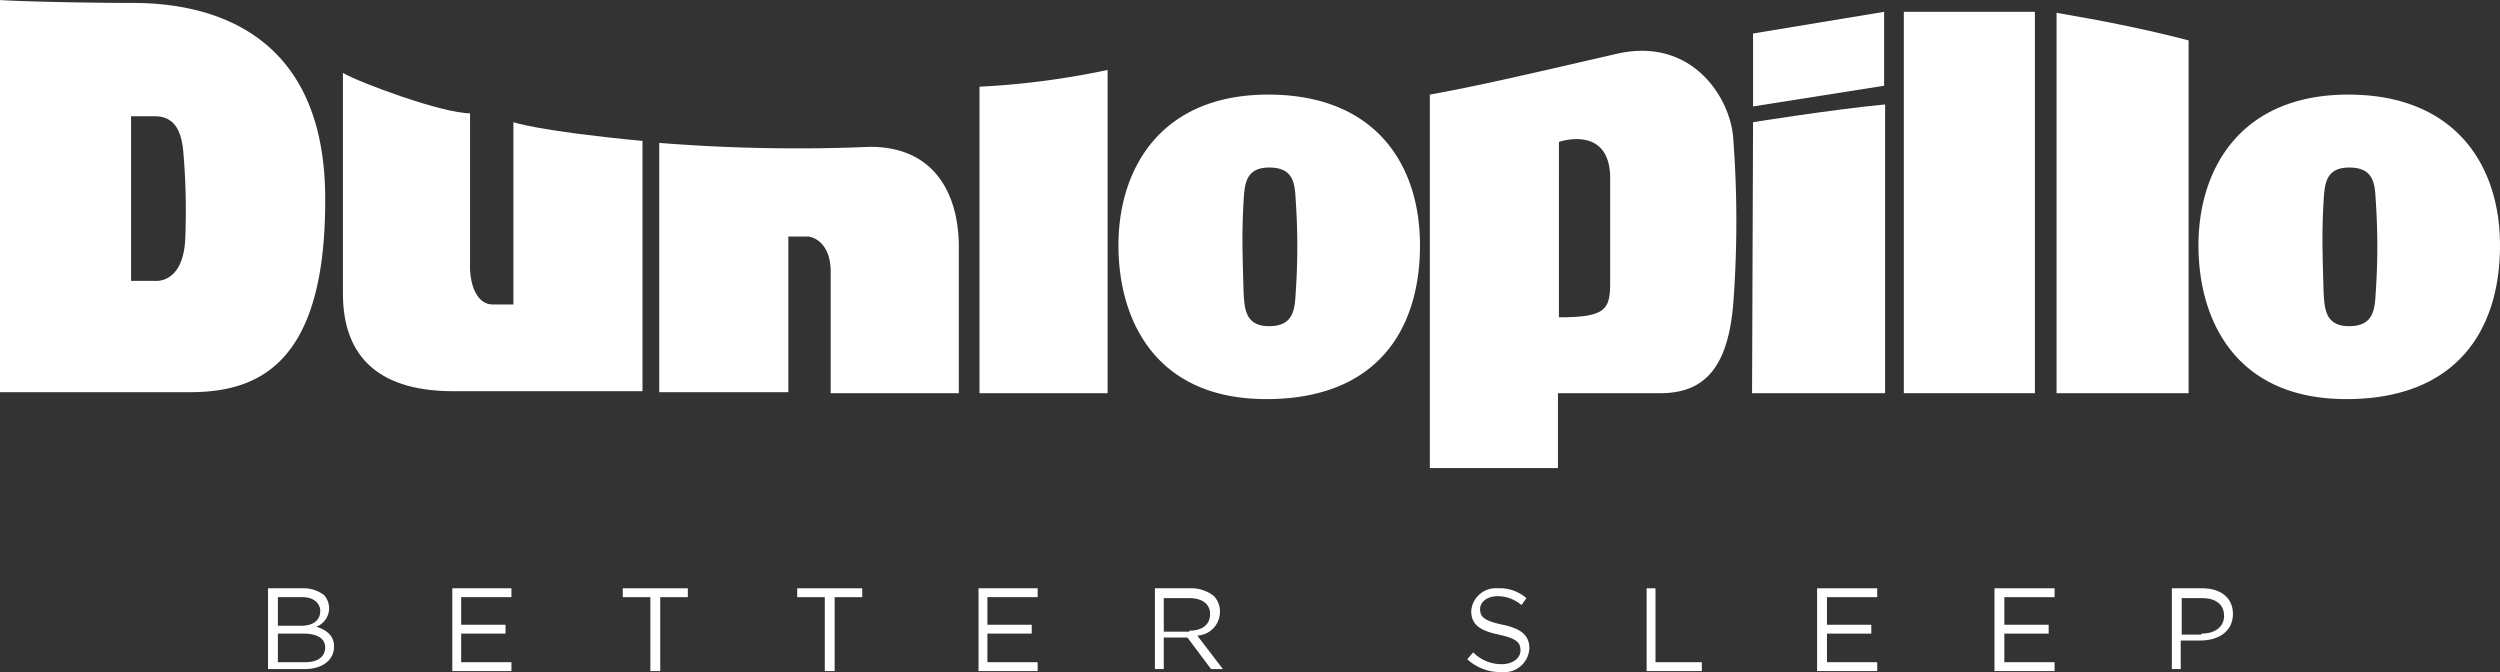
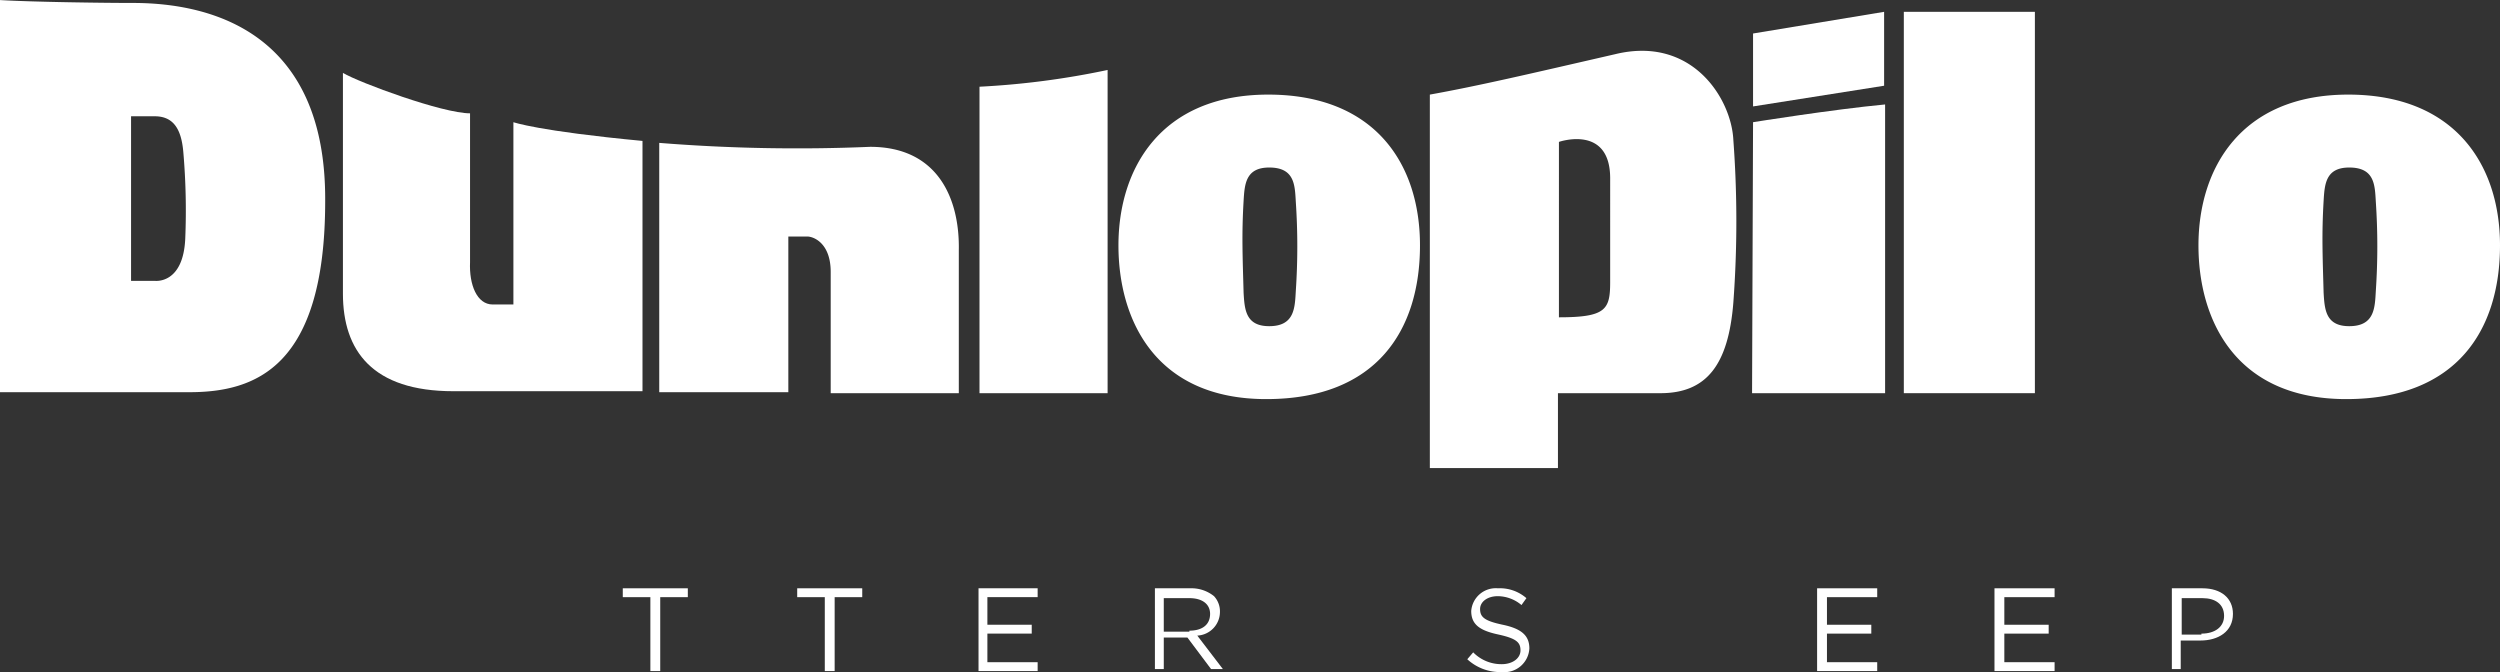
<svg xmlns="http://www.w3.org/2000/svg" width="253.7" height="68.2" viewBox="0 0 253.7 68.2">
  <rect x="0" y="0" width="253.7" height="68.2" fill="#333333" stroke="none" />
  <defs>
    <clipPath id="clip-path">
      <rect id="Rectangle_1" data-name="Rectangle 1" width="253.7" height="68.2" transform="translate(25.3 65.3)" />
    </clipPath>
    <clipPath id="clip-path-5">
      <rect id="Rectangle_6" data-name="Rectangle 6" width="253.7" height="68.2" transform="translate(-193.2 -1.2)" />
    </clipPath>
  </defs>
  <g id="dunlopillo-logo-claim" transform="translate(-25.3 -65.3)">
    <g id="Group_1" data-name="Group 1" clip-path="url(#clip-path)">
      <path id="Path_1" data-name="Path 1" d="M77.3,96.2h-2c-1.6,0-2.4-2-2.3-4.3V76.8c-2.8,0-11.2-3.1-12.9-4.1V95.1c0,5.8,3,9.9,11.2,9.9H90.5V79.6c-10.6-1-13.1-1.9-13.1-1.9V96.2Z" fill="#fff" />
    </g>
    <g id="Group_2" data-name="Group 2" clip-path="url(#clip-path)">
      <path id="Path_2" data-name="Path 2" d="M113.6,80.2a175.442,175.442,0,0,1-21.4-.4v25.3h13.1V89.3h1.9c.7,0,2.4.7,2.4,3.6v12.3h13V90.7c.1-5.2-2.1-10.5-9-10.5" fill="#fff" />
    </g>
    <g id="Group_3" data-name="Group 3" clip-path="url(#clip-path)">
      <path id="Path_3" data-name="Path 3" d="M124.7,105.2h13V72.4a82.677,82.677,0,0,1-13,1.7Z" fill="#fff" />
    </g>
    <g id="Group_4" data-name="Group 4" clip-path="url(#clip-path)">
      <path id="Path_4" data-name="Path 4" d="M203.1,105.2h13.5V75.9c-5.3.5-13.4,1.8-13.4,1.8Z" fill="#fff" />
    </g>
    <g id="Group_5" data-name="Group 5" transform="translate(218.5 66.5)" clip-path="url(#clip-path-5)">
      <rect id="Rectangle_5" data-name="Rectangle 5" width="13.3" height="38.7" fill="#fff" />
    </g>
    <g id="Group_6" data-name="Group 6" clip-path="url(#clip-path)">
-       <path id="Path_5" data-name="Path 5" d="M234,105.2h13.4V69.4c-4.2-1.1-8.7-2-13.4-2.8Z" fill="#fff" />
-     </g>
+       </g>
    <g id="Group_7" data-name="Group 7" clip-path="url(#clip-path)">
      <path id="Path_6" data-name="Path 6" d="M216.5,66.5l-13.3,2.2v7.4L216.5,74Z" fill="#fff" />
    </g>
    <g id="Group_8" data-name="Group 8" clip-path="url(#clip-path)">
-       <path id="Path_7" data-name="Path 7" d="M52.5,125H56a3.393,3.393,0,0,1,2.2.7,2.106,2.106,0,0,1,.5,1.3h0a2.026,2.026,0,0,1-1.3,1.9c1,.3,1.8.9,1.8,2h0c0,1.4-1.2,2.3-3,2.3H52.5Zm3.4,3.8c1.1,0,1.9-.5,1.9-1.5h0c0-.8-.7-1.4-1.8-1.4H53.5v2.9Zm.4,3.7c1.3,0,2-.6,2-1.5h0c0-.9-.8-1.4-2.2-1.4H53.5v2.9Z" fill="#fff" />
-     </g>
+       </g>
    <g id="Group_9" data-name="Group 9" clip-path="url(#clip-path)">
-       <path id="Path_8" data-name="Path 8" d="M71.2,125h6v.9H72.1v2.8h4.5v.9H72.1v2.9h5.1v.9h-6Z" fill="#fff" />
-     </g>
+       </g>
    <g id="Group_10" data-name="Group 10" clip-path="url(#clip-path)">
      <path id="Path_9" data-name="Path 9" d="M91.3,125.9H88.5V125h6.6v.9H92.3v7.5h-1Z" fill="#fff" />
    </g>
    <g id="Group_11" data-name="Group 11" clip-path="url(#clip-path)">
      <path id="Path_10" data-name="Path 10" d="M109,125.9h-2.8V125h6.6v.9H110v7.5h-1Z" fill="#fff" />
    </g>
    <g id="Group_12" data-name="Group 12" clip-path="url(#clip-path)">
      <path id="Path_11" data-name="Path 11" d="M124.6,125h6v.9h-5.1v2.8H130v.9h-4.5v2.9h5.1v.9h-6Z" fill="#fff" />
    </g>
    <g id="Group_13" data-name="Group 13" clip-path="url(#clip-path)">
      <path id="Path_12" data-name="Path 12" d="M142.5,125h3.6a3.649,3.649,0,0,1,2.4.8,2.271,2.271,0,0,1,.6,1.6h0a2.414,2.414,0,0,1-2.3,2.4l2.6,3.4h-1.2l-2.4-3.2h-2.4v3.2h-.9V125Zm3.5,4.3c1.3,0,2.1-.6,2.1-1.7h0c0-1-.8-1.6-2.1-1.6h-2.6v3.4H146Z" fill="#fff" />
    </g>
    <g id="Group_14" data-name="Group 14" clip-path="url(#clip-path)">
      <path id="Path_13" data-name="Path 13" d="M174.2,132.2l.6-.7a4,4,0,0,0,2.9,1.2c1.1,0,1.9-.6,1.9-1.4h0c0-.8-.4-1.2-2.2-1.6-1.9-.4-2.8-1-2.8-2.4h0a2.5,2.5,0,0,1,2.7-2.3,4.1,4.1,0,0,1,2.9,1l-.5.7a3.777,3.777,0,0,0-2.4-.9c-1.1,0-1.8.6-1.8,1.3h0c0,.8.4,1.2,2.3,1.6s2.7,1.1,2.7,2.4h0a2.543,2.543,0,0,1-2.8,2.4,4.911,4.911,0,0,1-3.5-1.3" fill="#fff" />
    </g>
    <g id="Group_15" data-name="Group 15" clip-path="url(#clip-path)">
-       <path id="Path_14" data-name="Path 14" d="M192.4,125h.9v7.5H198v.9h-5.6Z" fill="#fff" />
-     </g>
+       </g>
    <g id="Group_16" data-name="Group 16" clip-path="url(#clip-path)">
      <path id="Path_15" data-name="Path 15" d="M209.7,125h6.1v.9h-5.1v2.8h4.5v.9h-4.5v2.9h5.1v.9h-6.1Z" fill="#fff" />
    </g>
    <g id="Group_17" data-name="Group 17" clip-path="url(#clip-path)">
      <path id="Path_16" data-name="Path 16" d="M227.7,125h6.1v.9h-5.1v2.8h4.5v.9h-4.5v2.9h5.1v.9h-6.1Z" fill="#fff" />
    </g>
    <g id="Group_18" data-name="Group 18" clip-path="url(#clip-path)">
      <path id="Path_17" data-name="Path 17" d="M245.7,125h3.1c1.9,0,3.1,1,3.1,2.6h0c0,1.8-1.5,2.7-3.3,2.7h-2v2.9h-.9V125Zm3,4.6c1.4,0,2.3-.7,2.3-1.8h0c0-1.2-.9-1.8-2.2-1.8h-2.1v3.7h2Z" fill="#fff" />
    </g>
    <g id="Group_19" data-name="Group 19" clip-path="url(#clip-path)">
      <path id="Path_18" data-name="Path 18" d="M38.8,65.6c-3,0-10.4-.1-13.6-.3v39.8H44.5c6.7,0,13.8-2.5,13.8-19.4.1-17-11.4-20.1-19.5-20.1m5.3,23.9c-.2,4.7-3.1,4.3-3.1,4.3H38.6V77.1H41c1.9,0,2.7,1.3,2.9,3.6a68.938,68.938,0,0,1,.2,8.8" fill="#fff" />
    </g>
    <g id="Group_20" data-name="Group 20" clip-path="url(#clip-path)">
      <path id="Path_19" data-name="Path 19" d="M154,74.9c-10.9,0-15.2,7.5-15.2,15.3,0,7.5,3.7,15.6,15,15.6,11.2,0,15.6-7,15.6-15.6,0-8.3-4.6-15.3-15.4-15.3m2.8,19.9c-.1,1.7-.1,3.6-2.7,3.6-2.4,0-2.5-1.7-2.6-3.4-.1-3.7-.2-5.9,0-9.3.1-1.7.2-3.4,2.6-3.4,2.6,0,2.6,1.8,2.7,3.5a67.576,67.576,0,0,1,0,9" fill="#fff" />
    </g>
    <g id="Group_21" data-name="Group 21" clip-path="url(#clip-path)">
      <path id="Path_20" data-name="Path 20" d="M201.2,79.5c-.2-4.2-4.2-10.6-12-8.7-8.7,2-13.8,3.2-18.8,4.1v37.9h13v-7.6h10.4c4.7,0,6.9-2.9,7.4-9.2a112,112,0,0,0,0-16.5M188.7,93.9c0,2.8-.4,3.6-5.2,3.6V79.7s5.2-1.8,5.2,3.7V93.9" fill="#fff" />
    </g>
    <g id="Group_22" data-name="Group 22" clip-path="url(#clip-path)">
      <path id="Path_21" data-name="Path 21" d="M263.6,74.9c-10.9,0-15.2,7.5-15.2,15.3,0,7.5,3.7,15.6,15,15.6,11.2,0,15.6-7,15.6-15.6,0-8.2-4.6-15.3-15.4-15.3m2.8,19.9c-.1,1.7-.1,3.6-2.7,3.6-2.4,0-2.5-1.7-2.6-3.4-.1-3.7-.2-5.9,0-9.3.1-1.7.2-3.4,2.6-3.4,2.6,0,2.6,1.8,2.7,3.5a67.571,67.571,0,0,1,0,9" fill="#fff" />
    </g>
  </g>
</svg>